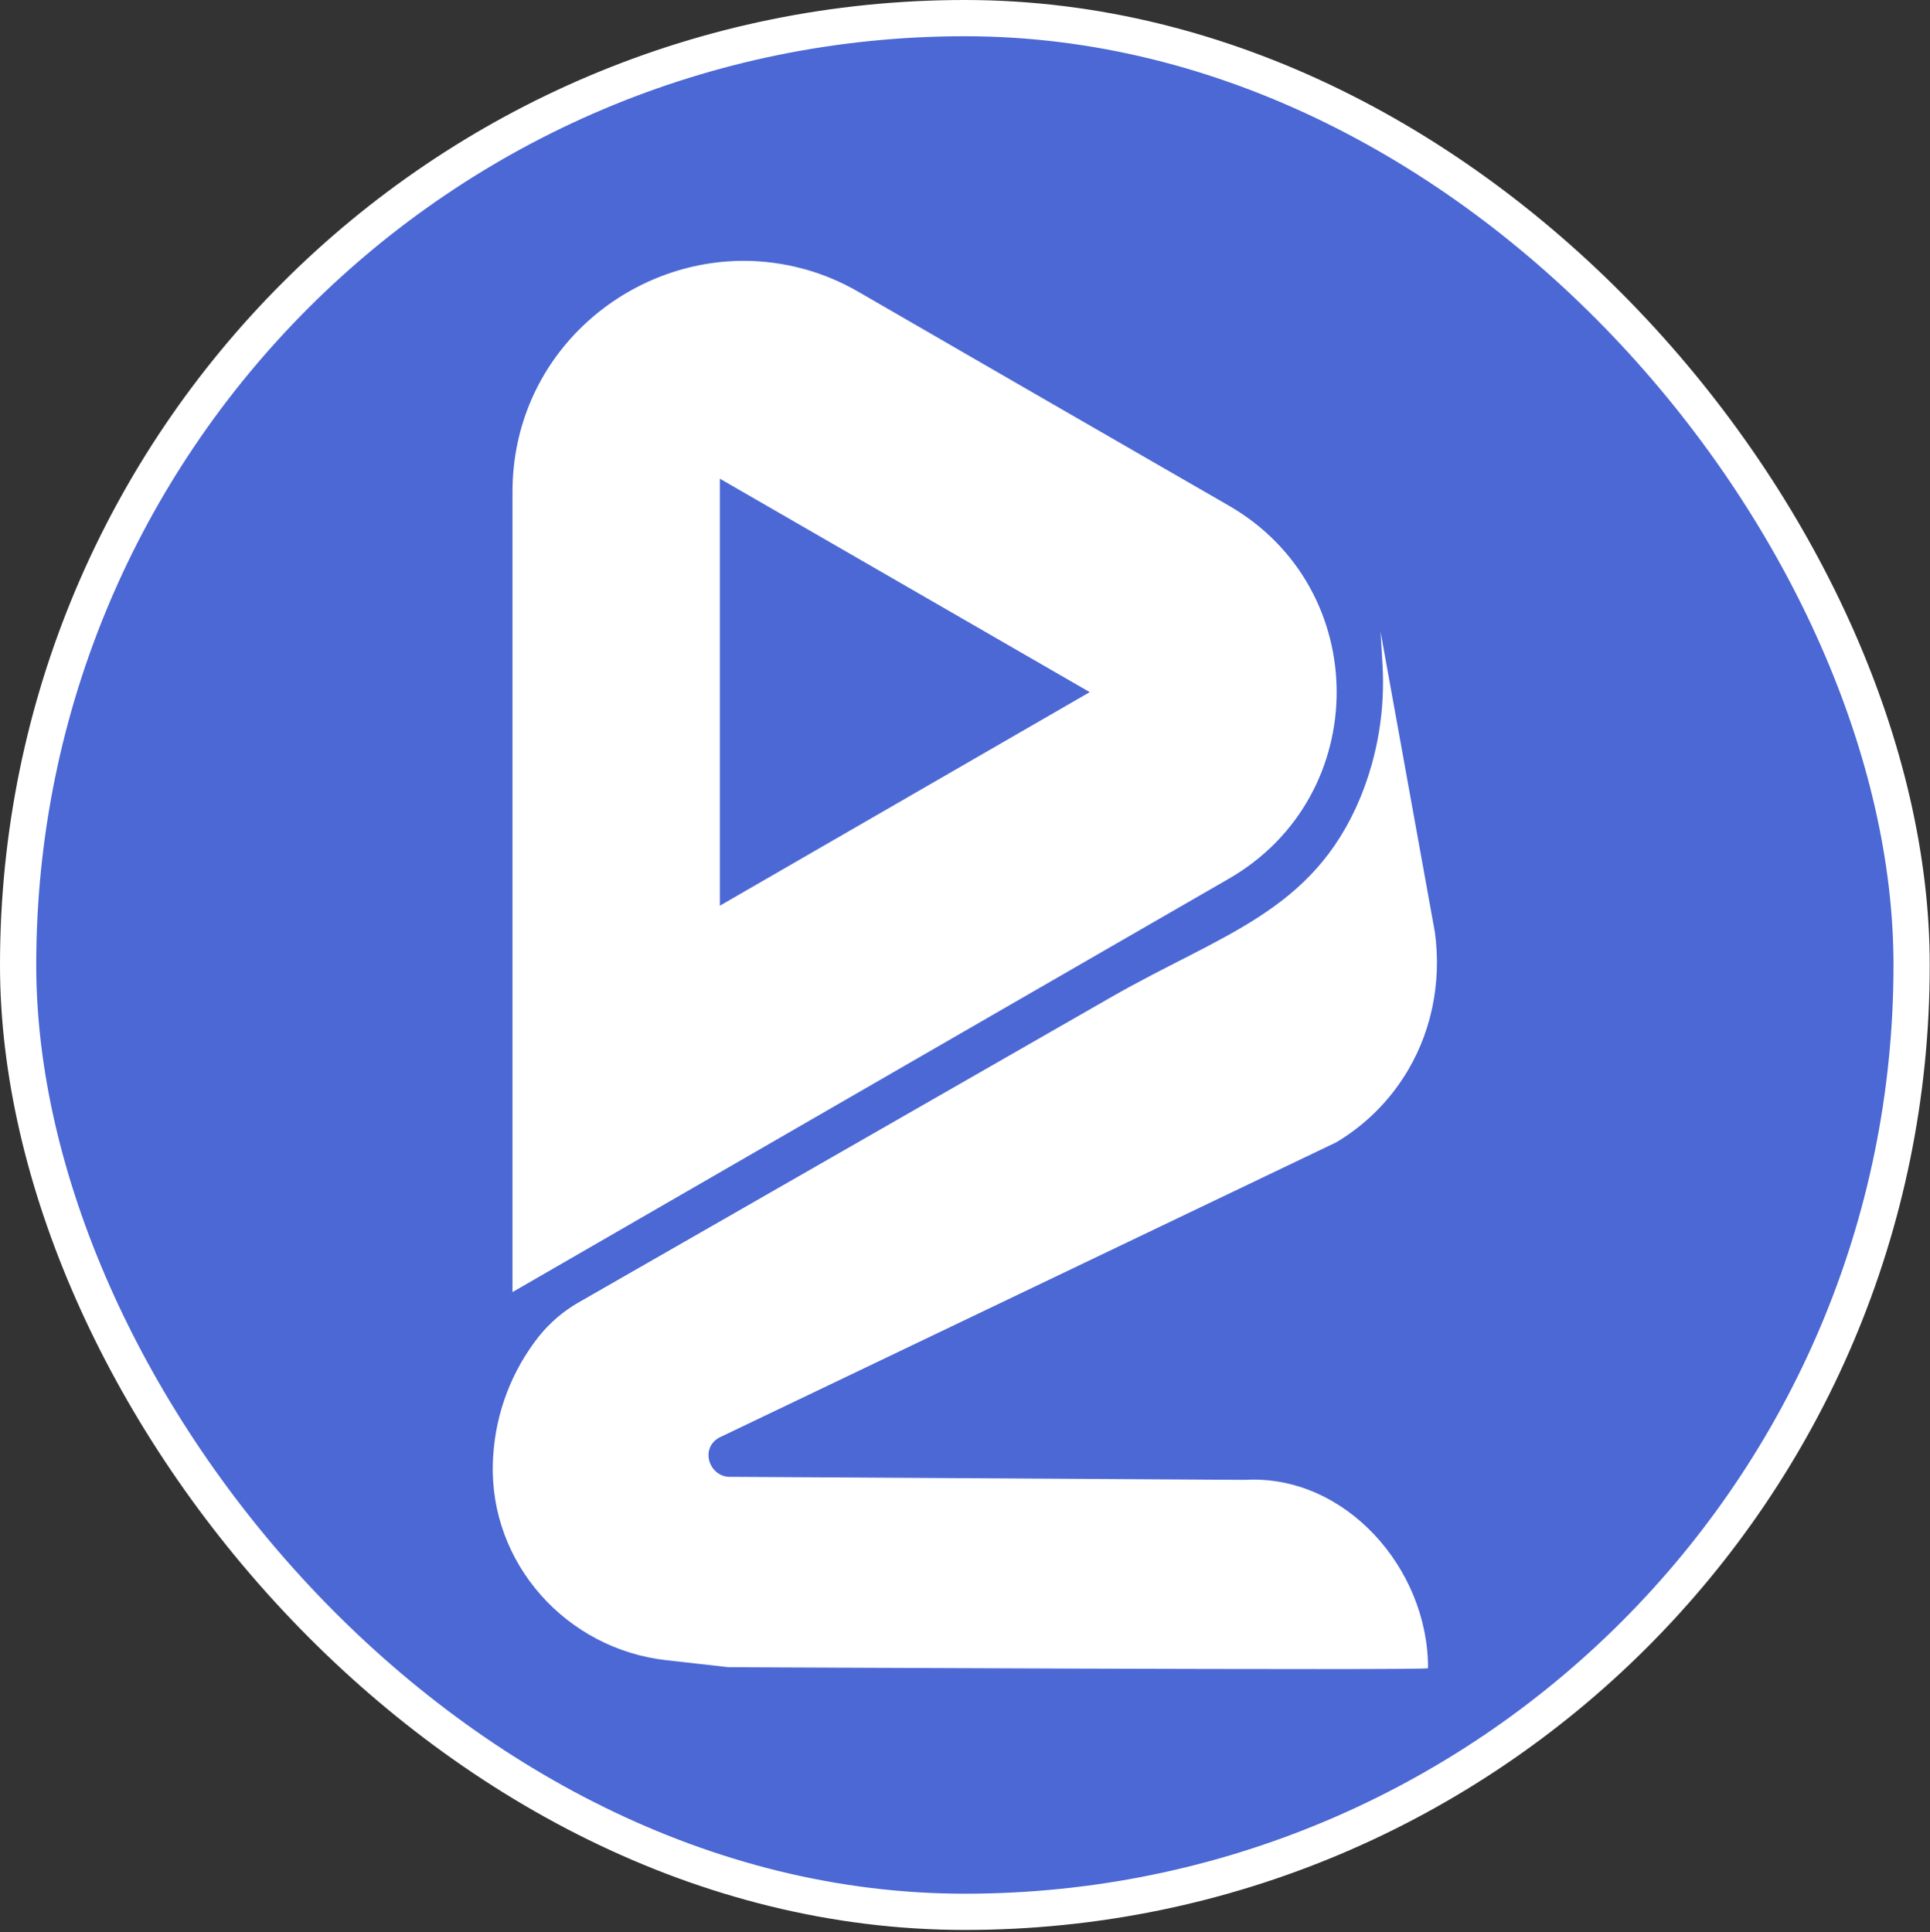
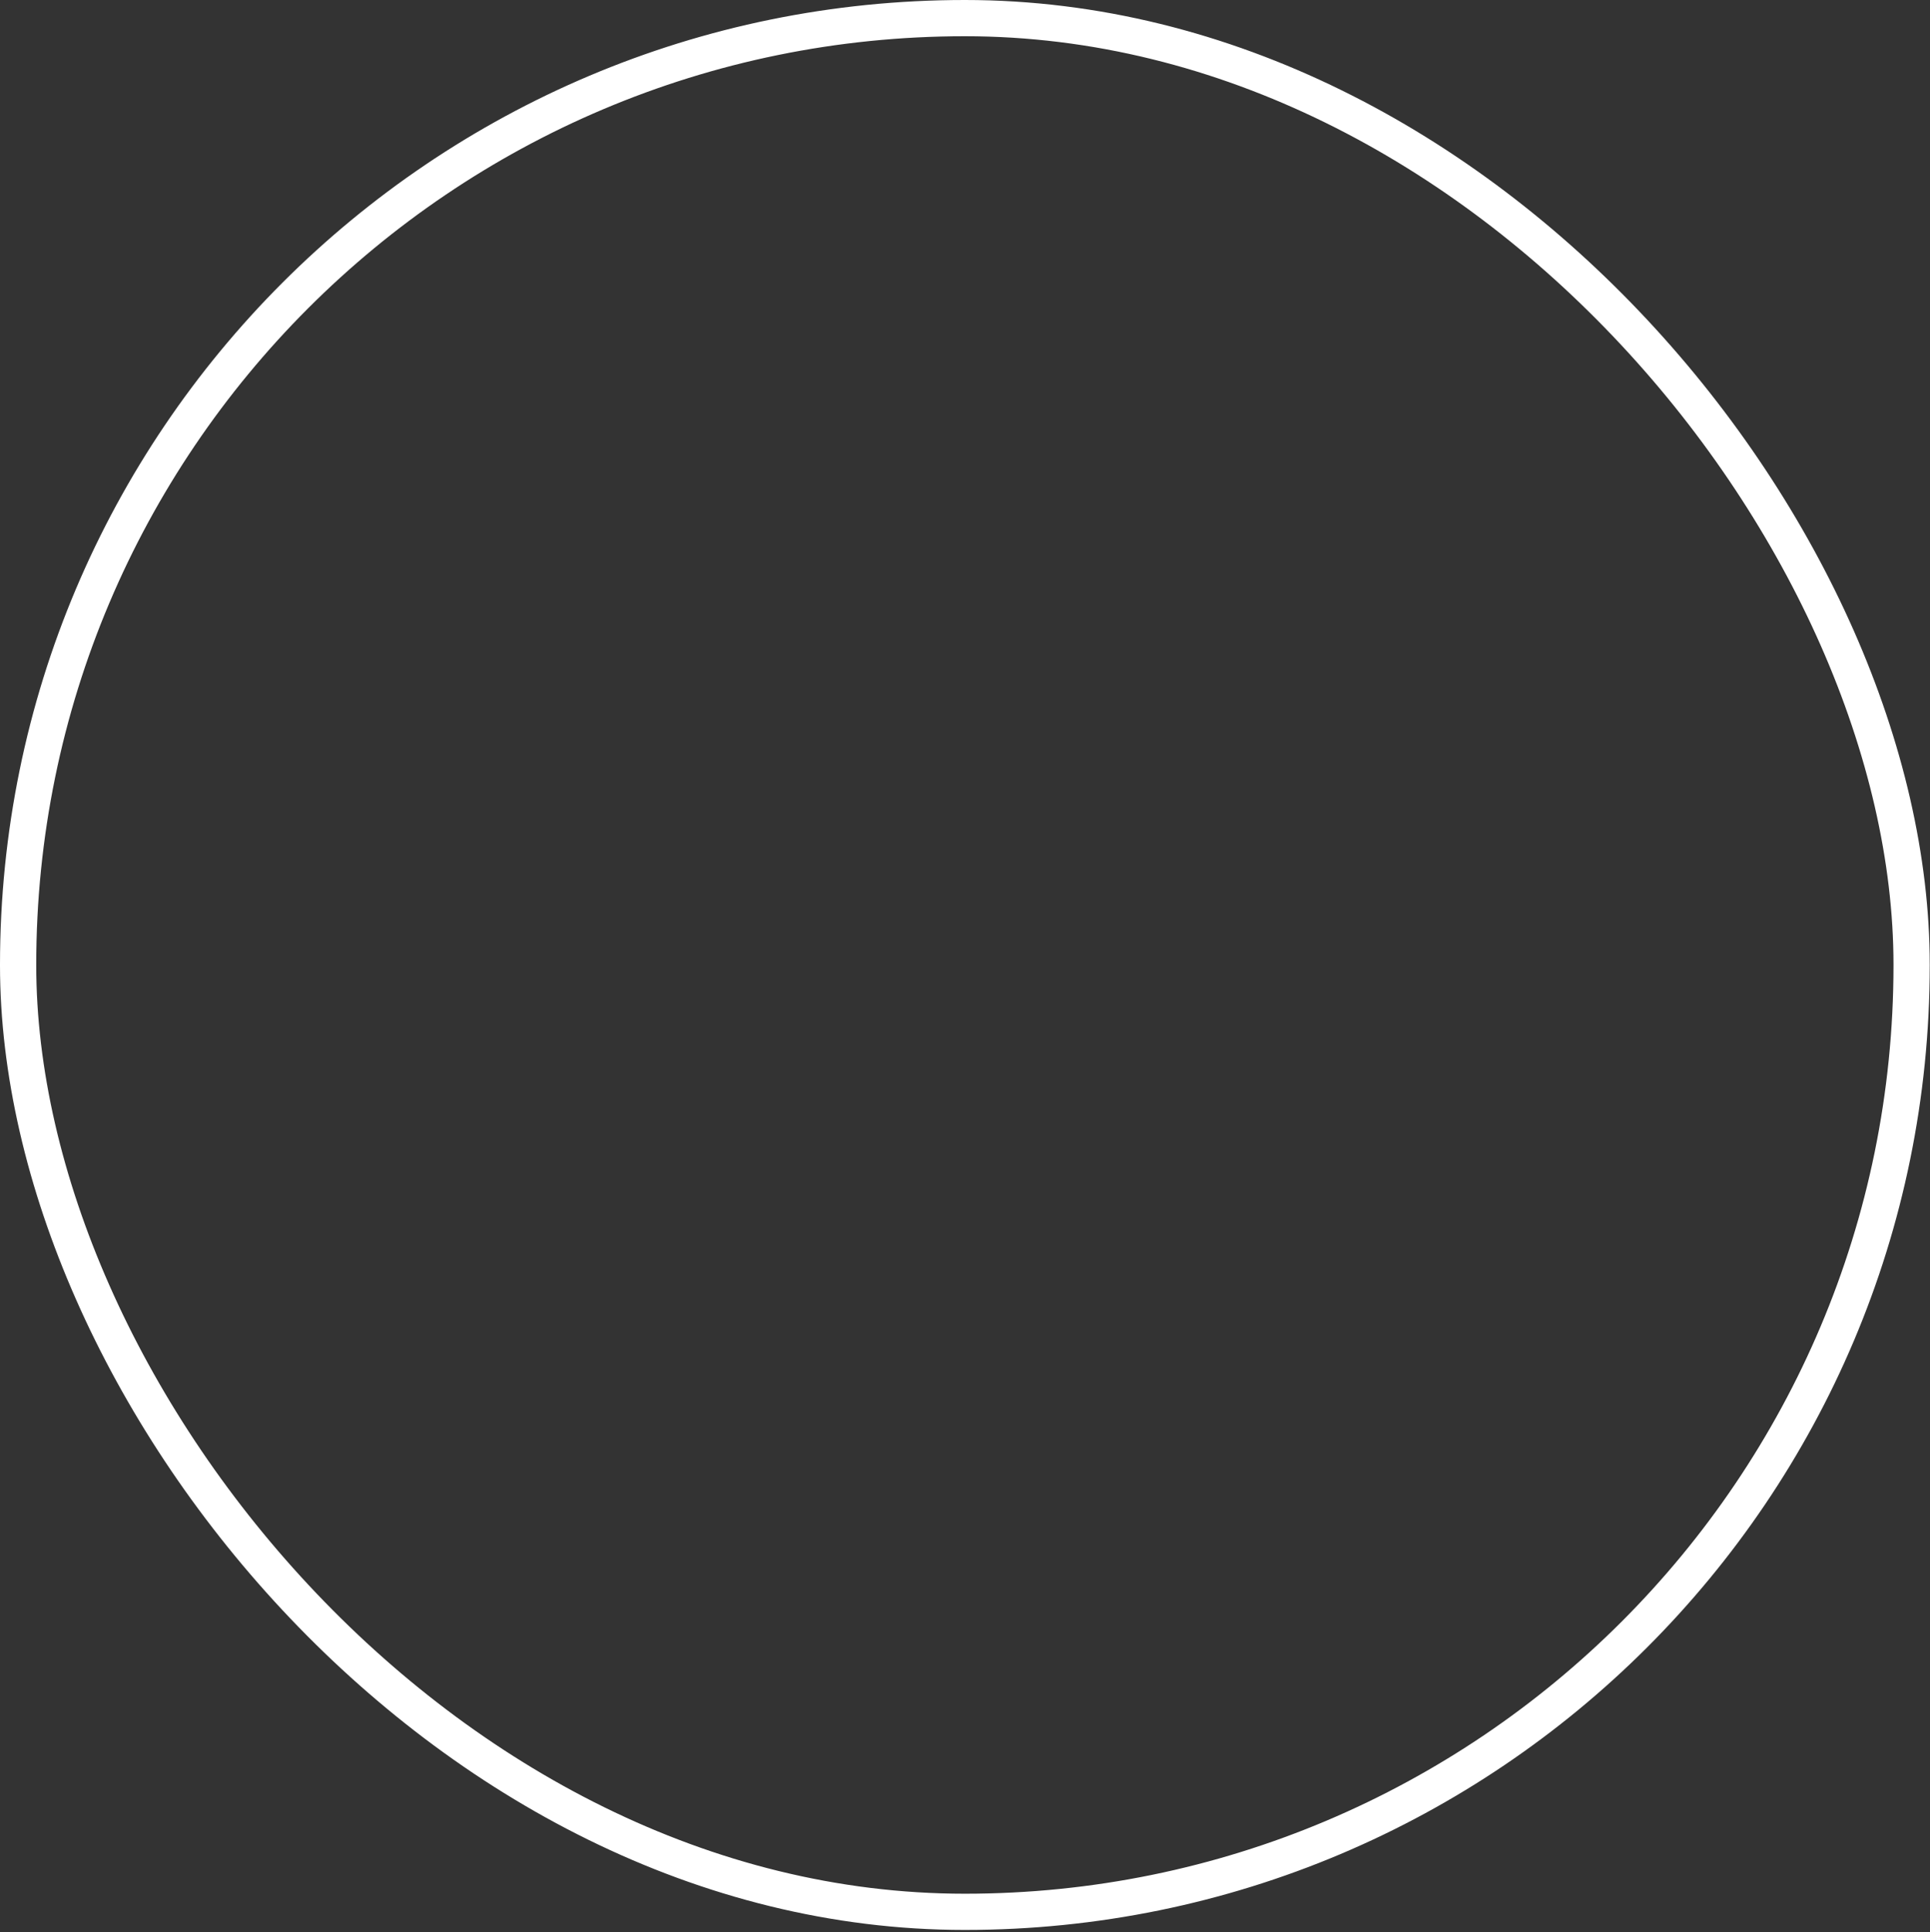
<svg xmlns="http://www.w3.org/2000/svg" width="799" height="800" viewBox="0 0 799 800" fill="none">
  <rect x="0" y="0" width="799" height="800" fill="#333333" stroke="none" />
-   <rect x="7.5" y="7.5" width="783.89" height="784.11" rx="391.945" fill="#4C68D5" />
  <rect x="7.5" y="7.5" width="783.89" height="784.11" rx="391.945" stroke="white" stroke-width="15" />
  <g clip-path="url(#clip0_27_2)">
    <path d="M508.81 209.42L427.33 162.42L355.56 120.94C341.095 112.493 324.651 108.028 307.9 108C257.97 108 212.17 147.93 212.17 203.74V535L355.56 452.21L427.33 410.79L508.81 363.79C568.21 329.45 568.21 243.74 508.81 209.42ZM298.01 375.01V198.21L451.14 286.58L298.01 375.01Z" fill="white" />
    <path d="M591.19 690.74C591.19 691.74 301.49 690.31 301.49 690.31L275.9 687.43C234.45 682.8 202.63 647.33 204.04 605.61C204.04 604.61 204.13 603.68 204.19 602.71C205.328 584.662 211.958 567.393 223.19 553.22C227.751 547.567 233.331 542.819 239.64 539.22L459.98 412.9C505.5 386.8 543.41 377.67 563.12 330.37C570.389 312.68 573.529 293.566 572.3 274.48L571.54 261.62L594.03 386.03C596.91 407.16 592.47 428.79 580.74 446.59C573.691 457.357 564.283 466.378 553.23 472.97L297.55 595.34C297.294 595.486 297.047 595.646 296.81 595.82C289.81 600.82 294.13 611.96 302.7 611.49L515.52 612.74C556.85 610.44 591.28 649.38 591.19 690.74Z" fill="white" />
  </g>
  <defs>
    <clipPath id="clip0_27_2">
-       <rect width="390.89" height="583.11" fill="white" transform="translate(204 108)" />
-     </clipPath>
+       </clipPath>
  </defs>
</svg>